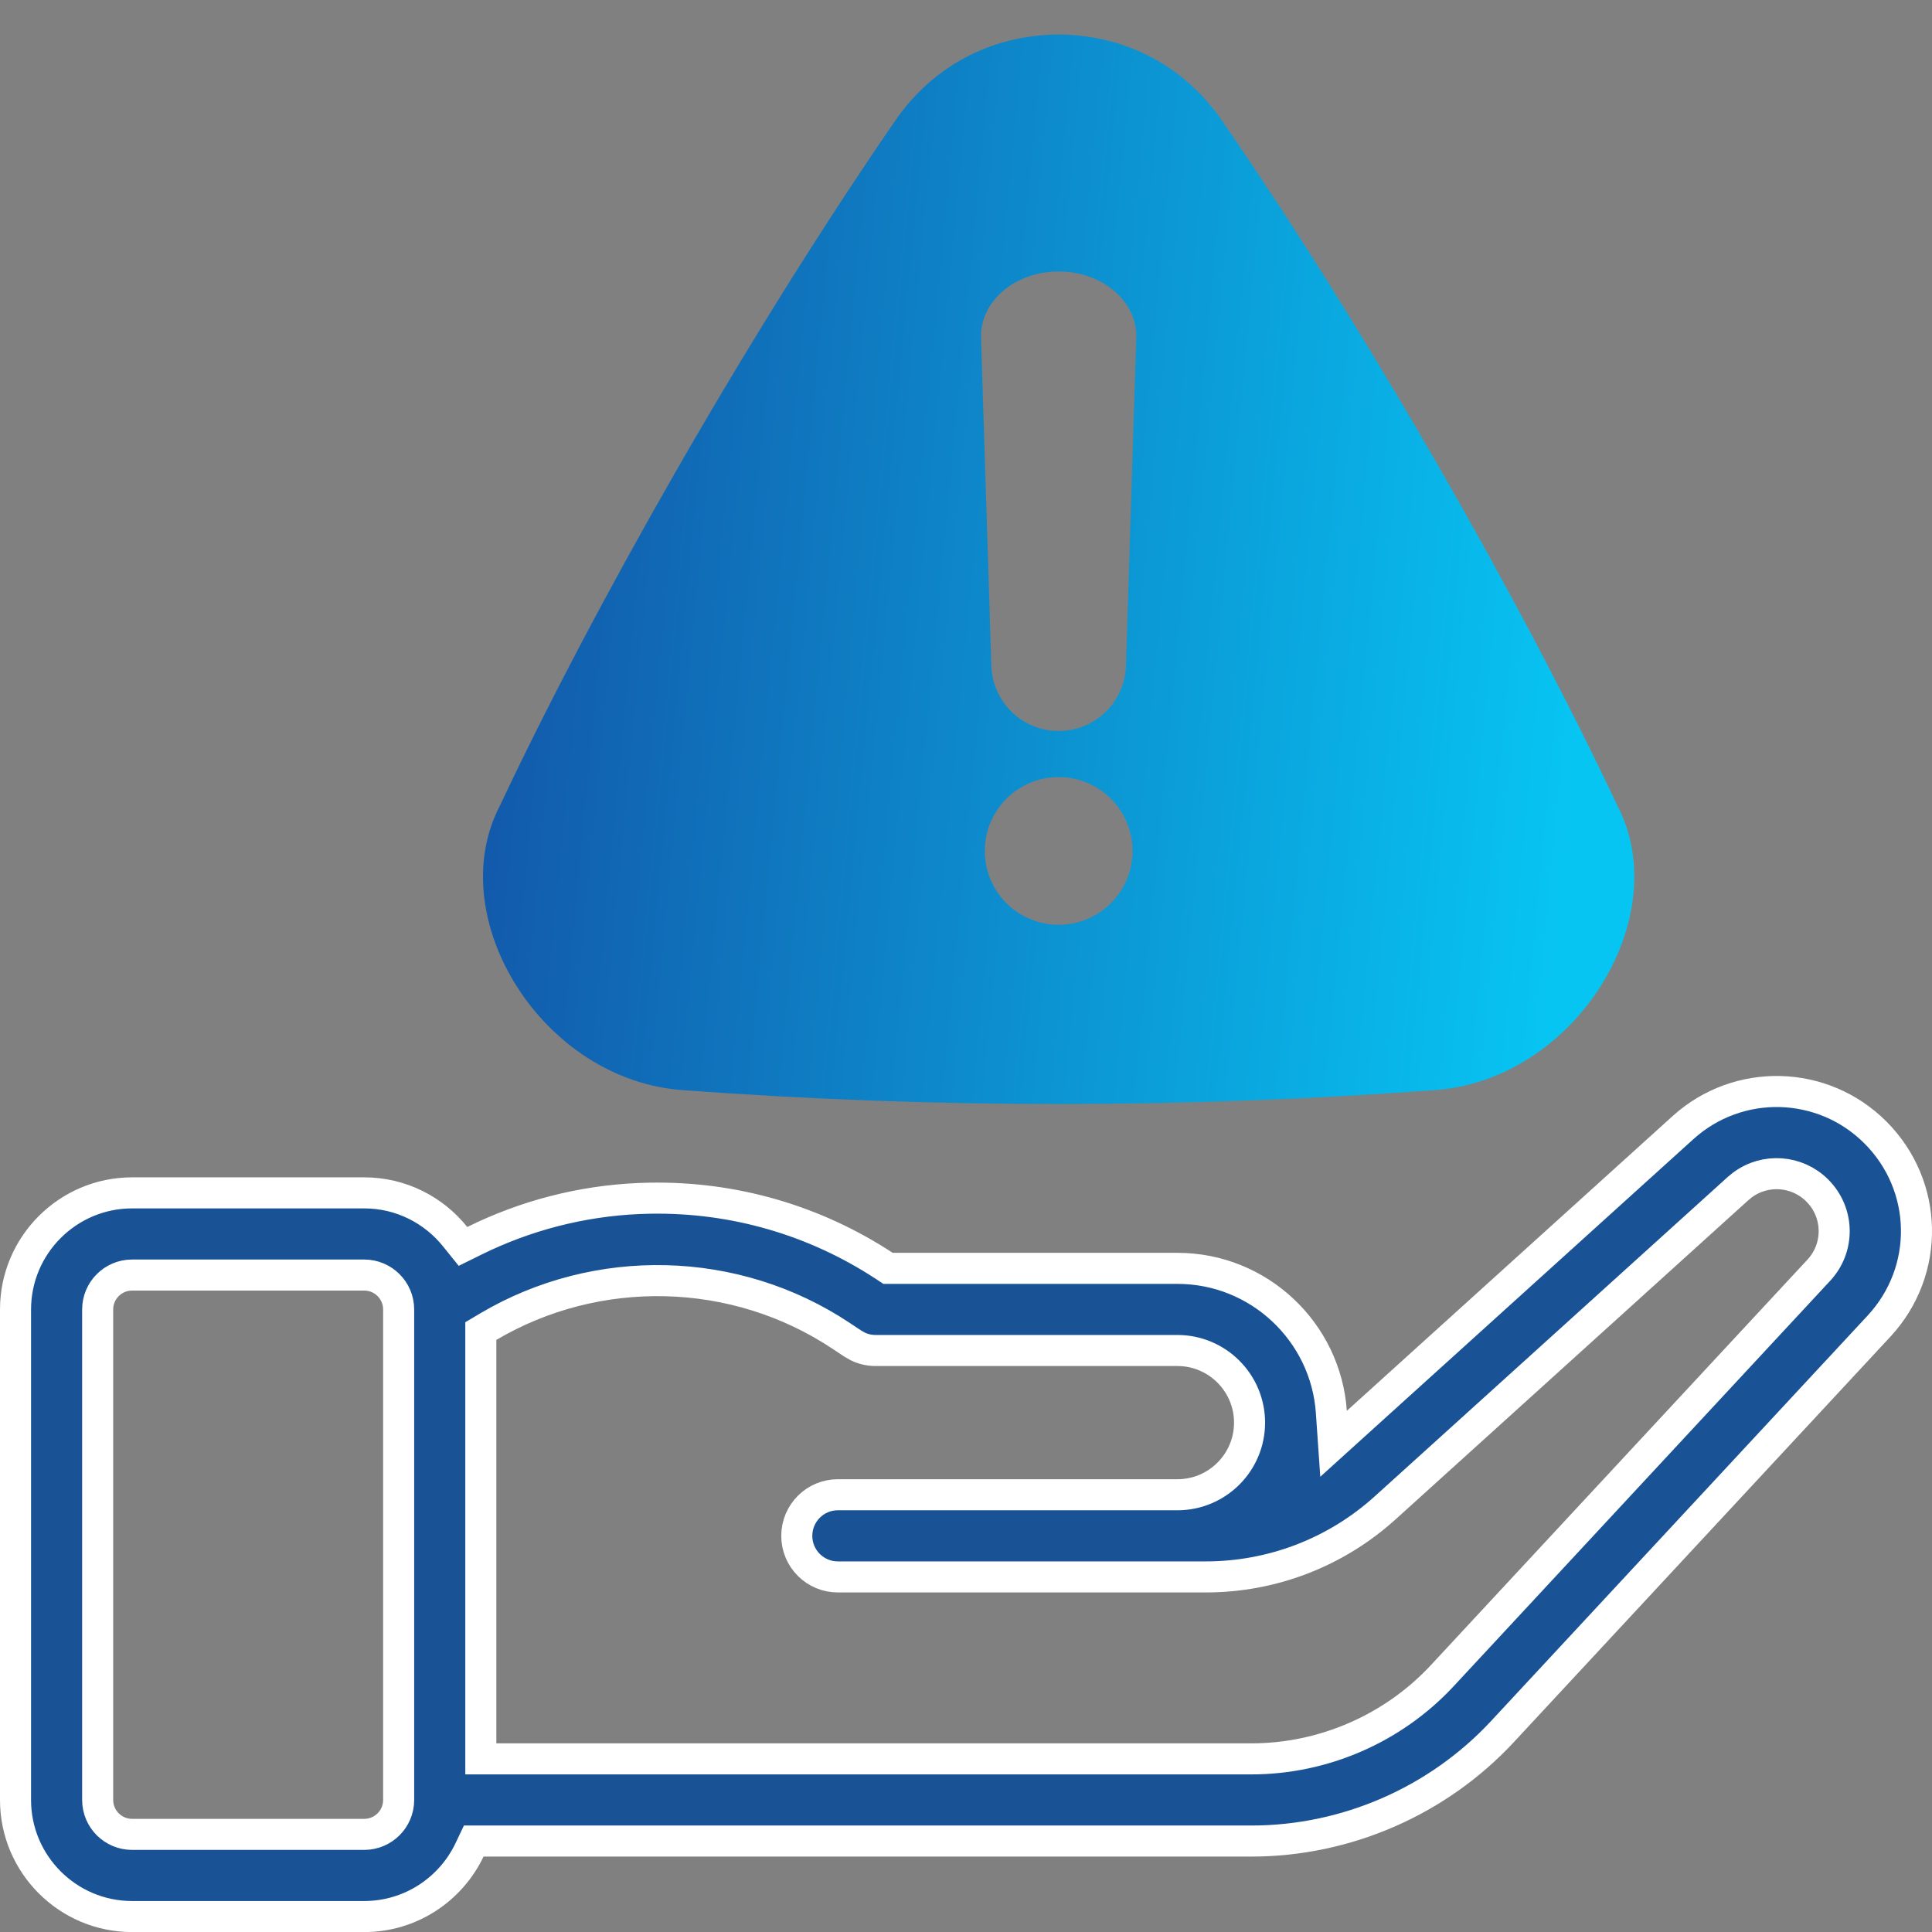
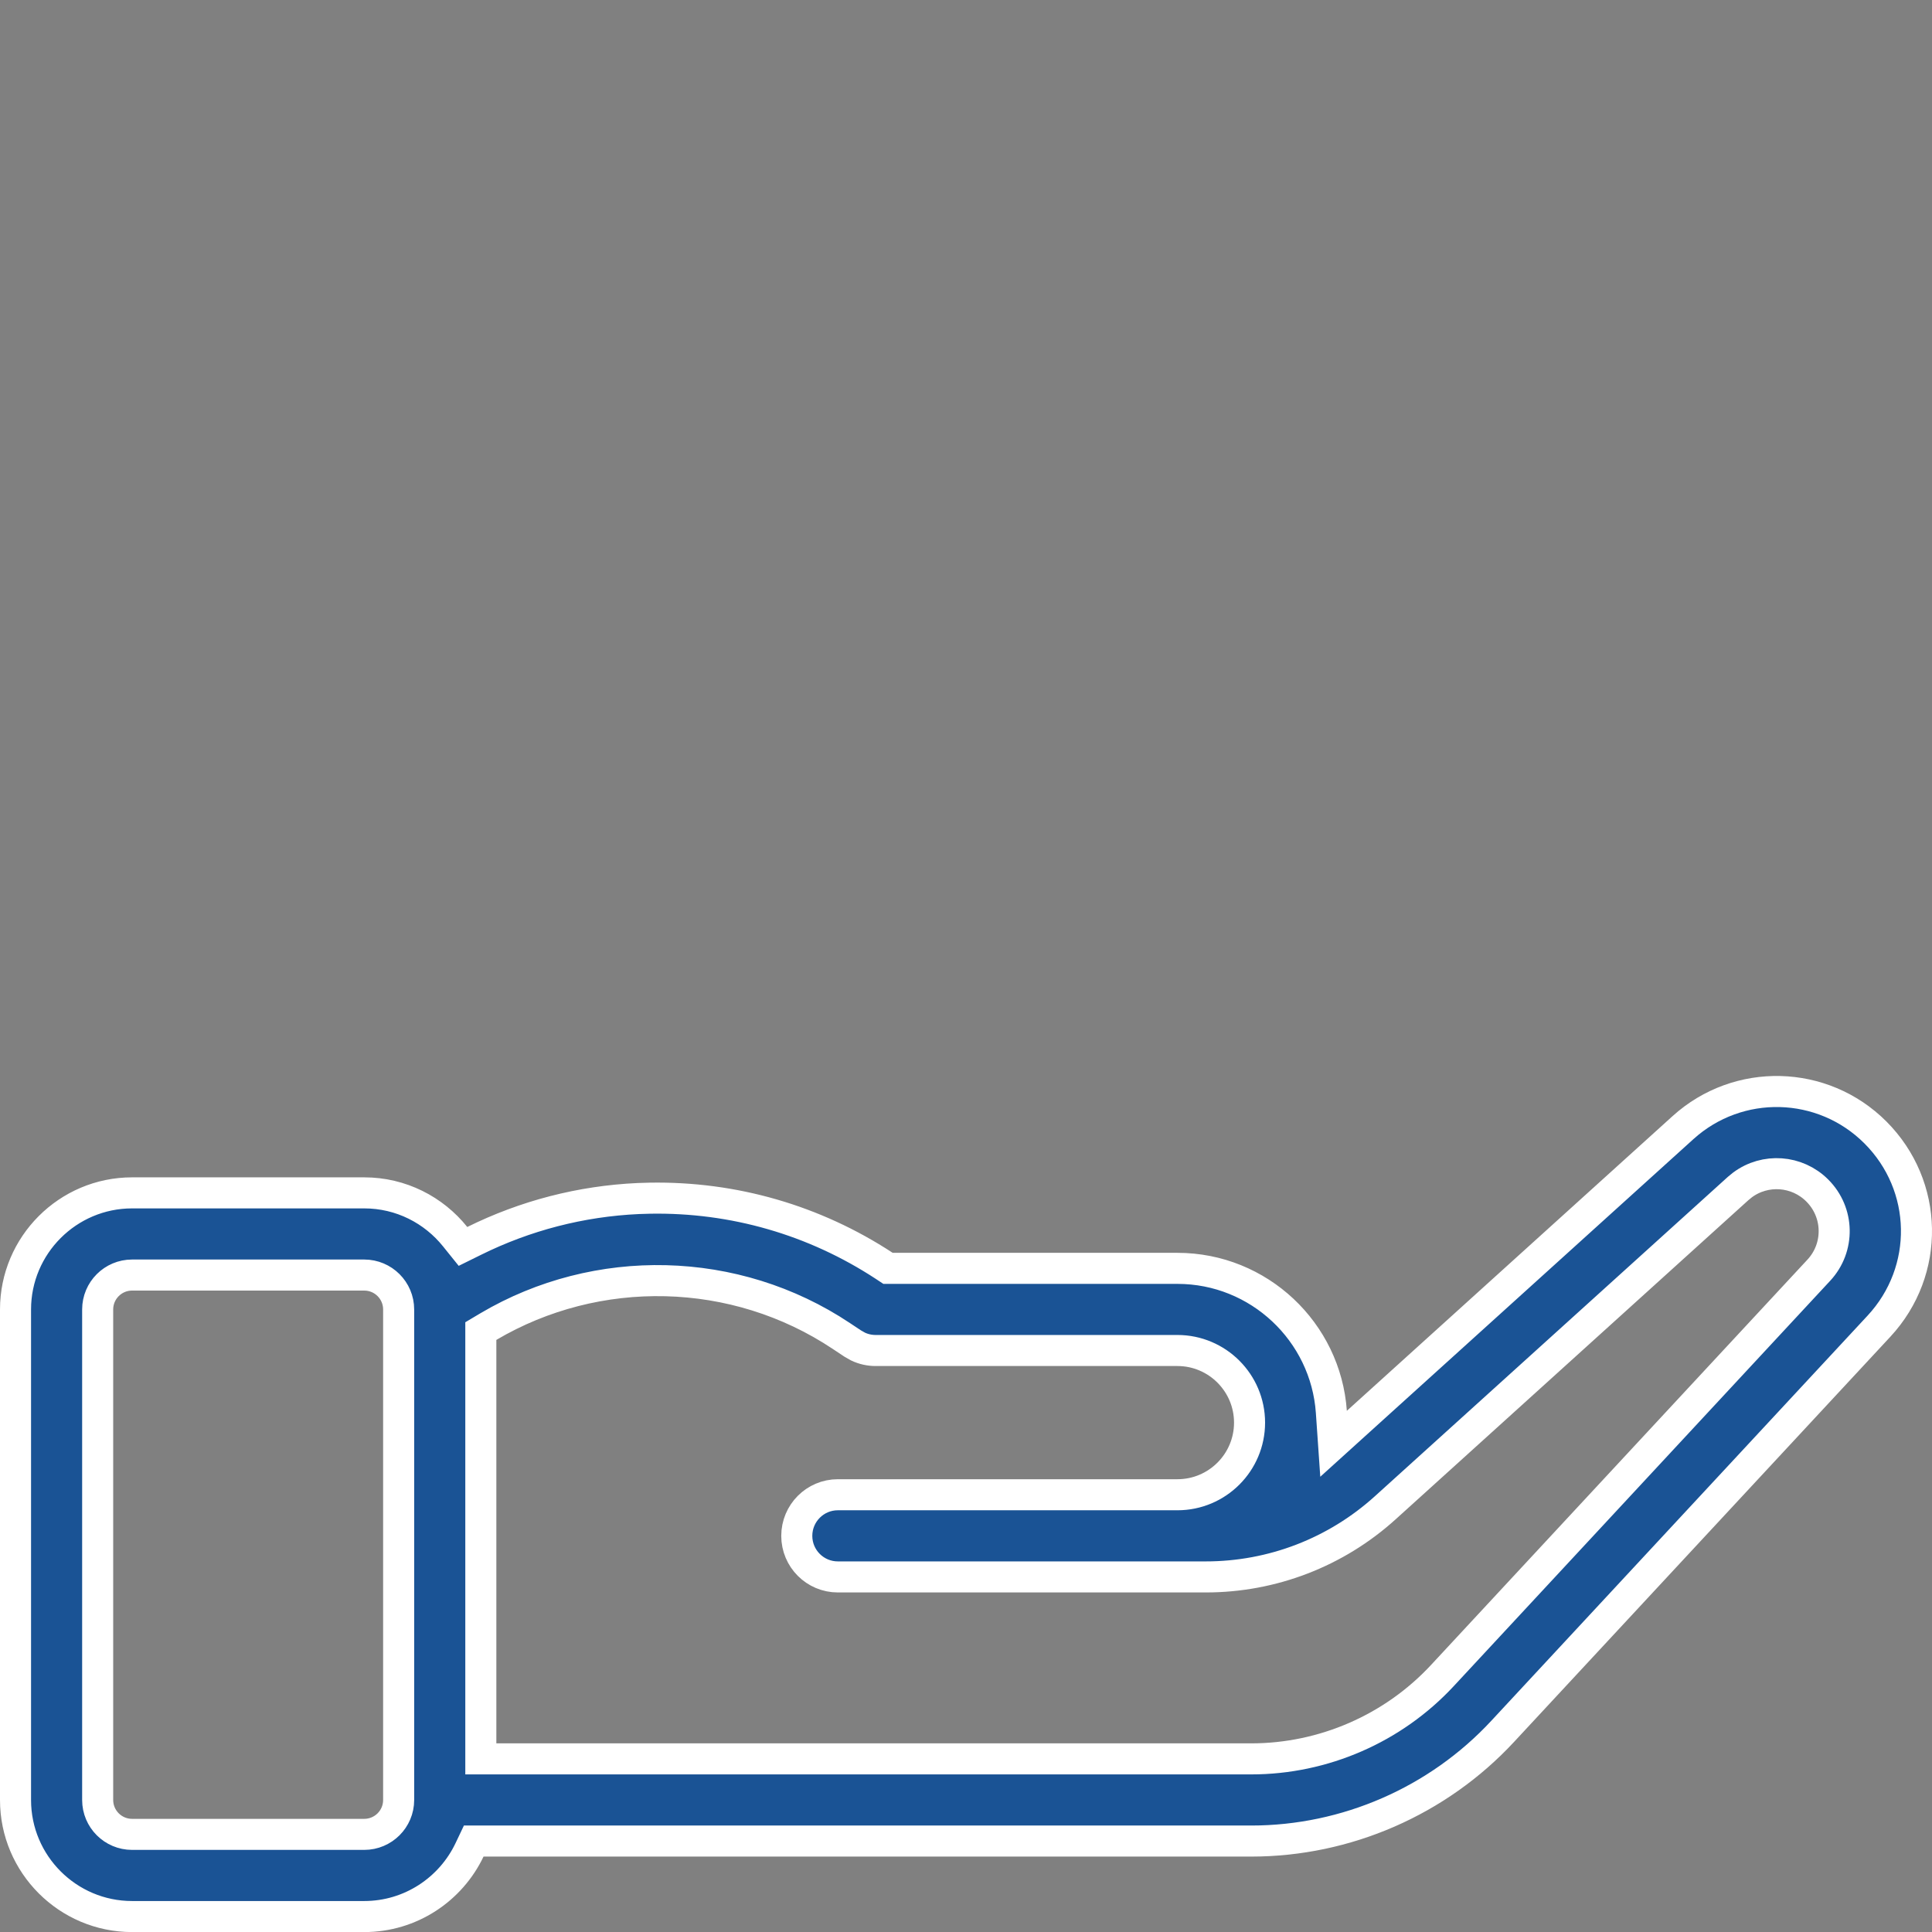
<svg xmlns="http://www.w3.org/2000/svg" width="56" height="56" viewBox="0 0 56 56" fill="none">
  <rect x="0" y="0" width="56" height="56" fill="#808080" stroke="none" />
  <g clip-path="url(#clip0_4202_1675)">
    <path d="M48.782 32.685C50.383 31.236 52.833 31.298 54.359 32.824C55.906 34.371 55.952 36.836 54.463 38.44L43.552 50.188C41.678 52.206 39.023 53.364 36.269 53.364H13.731L13.609 53.621C13.065 54.763 11.901 55.552 10.558 55.552H3.828C1.966 55.552 0.45 54.036 0.45 52.174V37.955C0.45 36.093 1.966 34.576 3.828 34.576H10.558C11.622 34.576 12.572 35.072 13.193 35.846L13.42 36.128L13.744 35.968C15.223 35.236 16.835 34.816 18.503 34.74L18.837 34.73C21.261 34.688 23.604 35.364 25.628 36.69L25.74 36.764H34.129C36.489 36.764 38.429 38.604 38.59 40.925L38.654 41.849L39.341 41.227L48.782 32.685ZM3.828 36.958C3.278 36.958 2.831 37.405 2.831 37.955V52.174C2.831 52.724 3.278 53.17 3.828 53.17H10.558C11.108 53.17 11.555 52.724 11.555 52.174V37.955C11.555 37.405 11.108 36.958 10.558 36.958H3.828ZM52.675 34.508C52.086 33.919 51.163 33.859 50.507 34.346L50.38 34.45L40.152 43.704C38.724 44.996 36.877 45.708 34.951 45.708H24.285C23.628 45.708 23.095 45.175 23.095 44.518C23.095 43.86 23.628 43.326 24.285 43.326H34.129C35.282 43.326 36.219 42.389 36.219 41.236C36.219 40.083 35.282 39.146 34.129 39.145H25.379C25.203 39.145 25.029 39.106 24.871 39.031L24.719 38.945L24.386 38.724C21.309 36.673 17.303 36.594 14.157 38.451L13.937 38.582V50.982H36.269C38.364 50.982 40.382 50.103 41.808 48.567L52.718 36.819C53.33 36.161 53.311 35.144 52.675 34.508Z" fill="#1A5395" stroke="white" stroke-width="0.9" />
-     <path d="M46.879 23.349C44.17 17.598 39.775 9.82 35.419 3.492C34.223 1.77 32.449 1.01 30.686 1C28.922 1.01 27.148 1.766 25.952 3.492C21.599 9.82 17.201 17.598 14.492 23.349C12.791 26.599 15.723 31.349 19.842 31.602C27.061 32.133 34.31 32.133 41.529 31.602C45.647 31.349 48.58 26.599 46.879 23.349ZM30.686 26.806C30.262 26.806 29.848 26.68 29.496 26.445C29.144 26.21 28.869 25.875 28.707 25.484C28.545 25.093 28.503 24.663 28.586 24.247C28.668 23.832 28.872 23.45 29.172 23.151C29.471 22.852 29.852 22.648 30.268 22.565C30.683 22.482 31.114 22.525 31.505 22.687C31.896 22.849 32.231 23.123 32.466 23.475C32.701 23.828 32.827 24.241 32.827 24.665C32.827 25.233 32.601 25.777 32.2 26.179C31.798 26.58 31.253 26.806 30.686 26.806ZM32.935 9.794C32.834 12.971 32.735 16.148 32.635 19.324C32.613 19.826 32.397 20.3 32.034 20.647C31.671 20.994 31.188 21.188 30.686 21.188C30.183 21.188 29.7 20.994 29.337 20.647C28.974 20.3 28.759 19.826 28.736 19.324C28.637 16.147 28.537 12.971 28.436 9.794C28.398 8.752 29.404 7.868 30.686 7.869C31.967 7.87 32.973 8.752 32.935 9.794Z" fill="url(#paint0_linear_4202_1675)" />
  </g>
  <defs>
    <linearGradient id="paint0_linear_4202_1675" x1="14.475" y1="-1.203" x2="47.617" y2="1.966" gradientUnits="userSpaceOnUse">
      <stop stop-color="#1353A7" />
      <stop offset="1" stop-color="#07C5F3" />
    </linearGradient>
    <clipPath id="clip0_4202_1675">
      <rect width="56" height="56" fill="white" />
    </clipPath>
  </defs>
</svg>